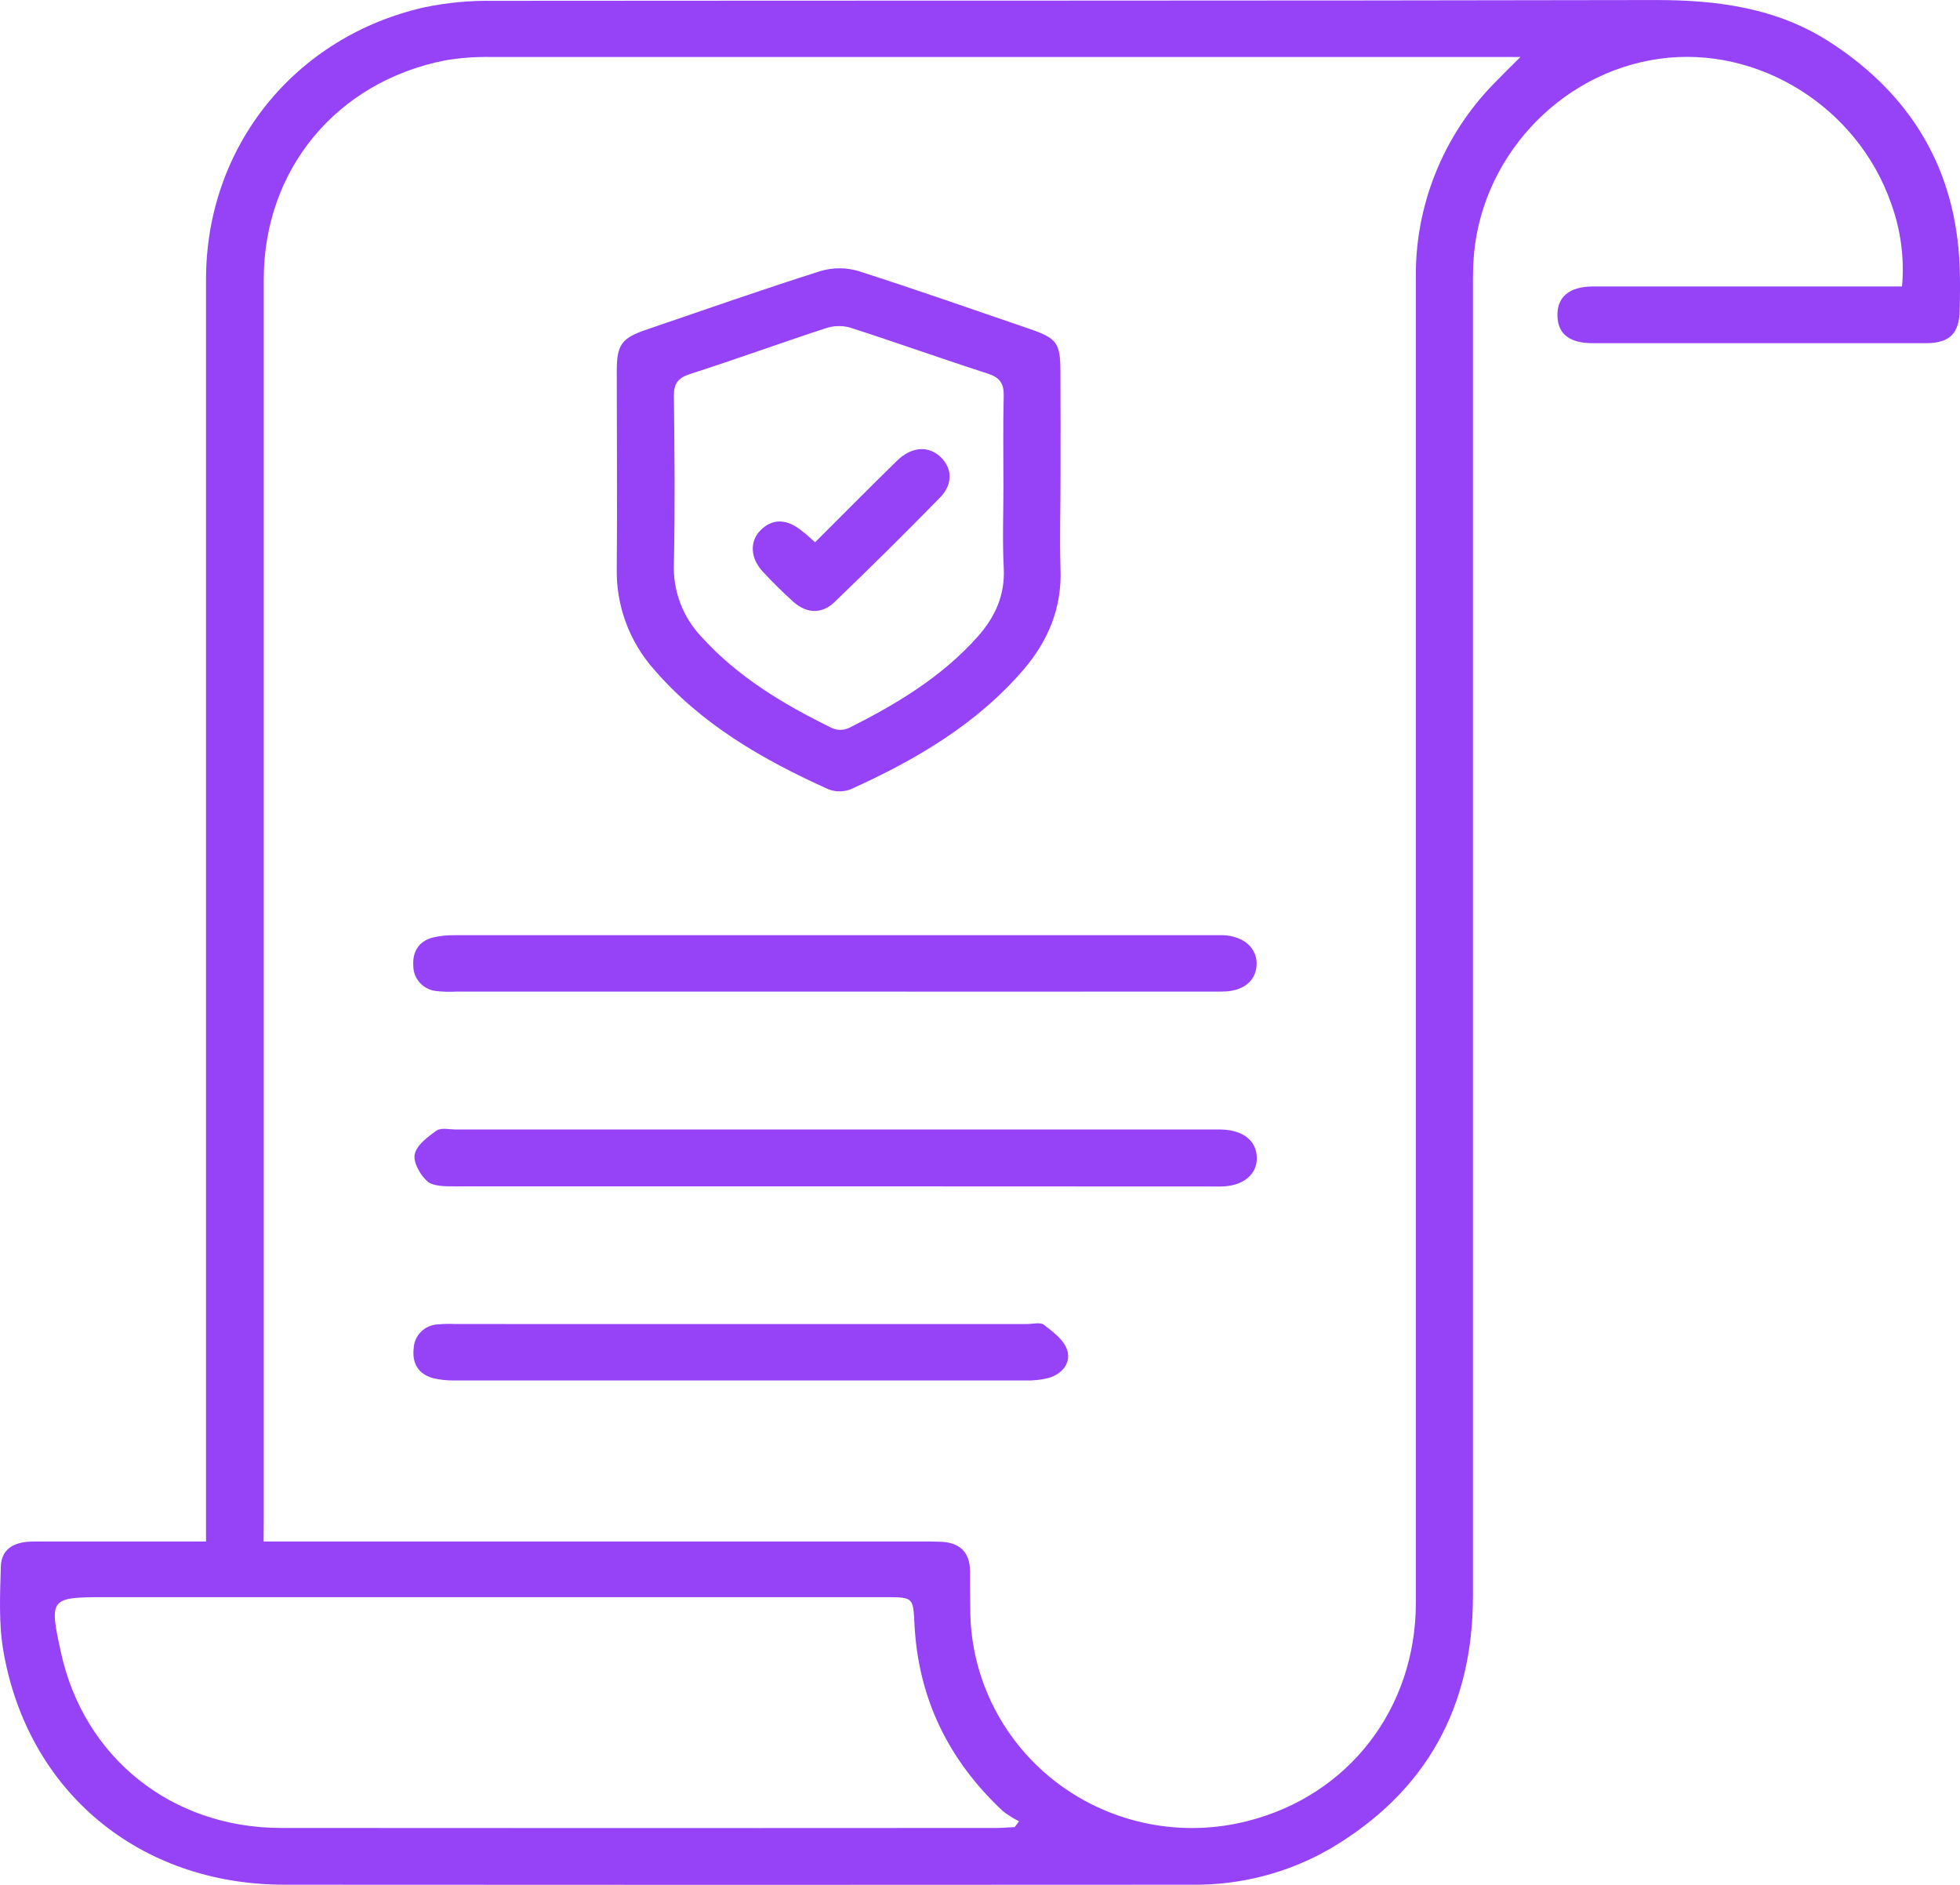
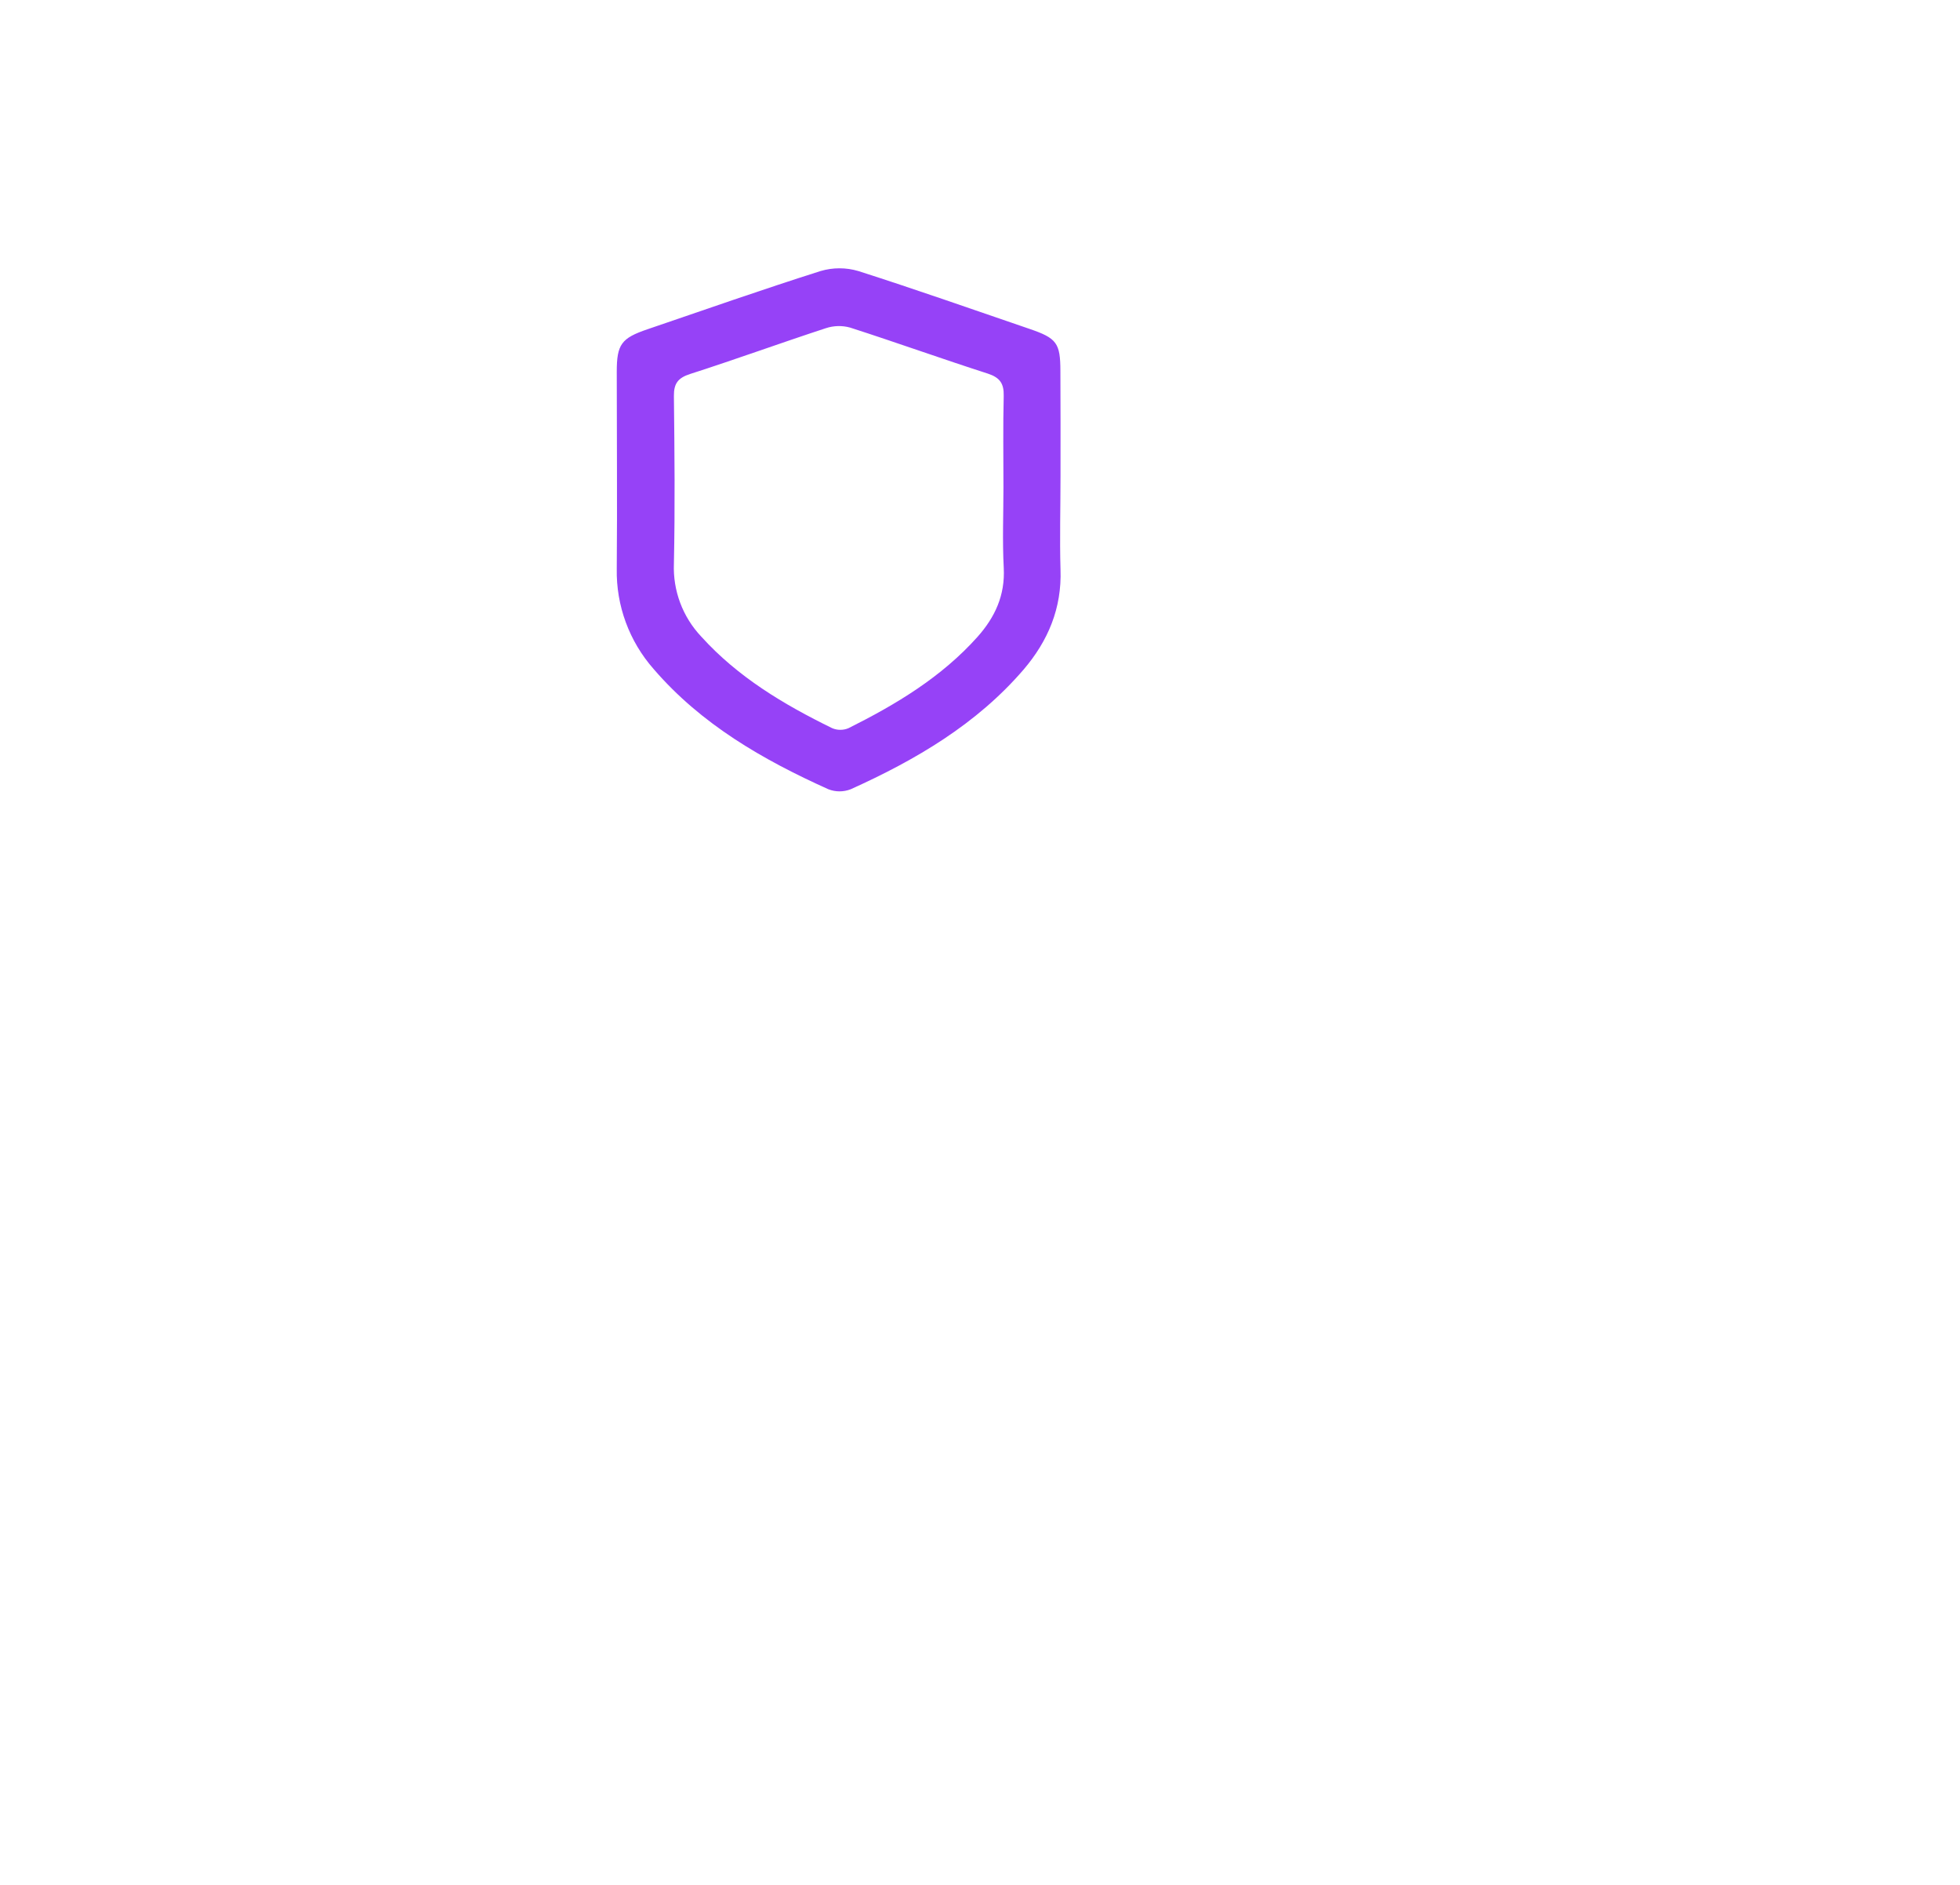
<svg xmlns="http://www.w3.org/2000/svg" width="52" height="50" viewBox="0 0 52 50" fill="none">
  <g clip-path="url(#clip0_50_27)">
-     <path d="M5.466 40.891V40.133C5.466 29.226 5.466 18.319 5.466 7.411C5.466 3.896 7.812 0.972 11.267 0.192C11.864 0.069 12.473 0.012 13.082 0.022C23.367 0.013 33.652 0.022 43.935 0.001C45.597 0.001 47.167 0.217 48.572 1.132C50.727 2.538 51.895 4.513 51.992 7.083C52.006 7.462 52.001 7.842 51.992 8.222C51.982 8.844 51.729 9.101 51.103 9.104C49.656 9.104 48.211 9.104 46.763 9.104C45.265 9.104 43.764 9.104 42.266 9.104C41.641 9.104 41.336 8.865 41.32 8.386C41.305 7.884 41.627 7.601 42.263 7.599C44.777 7.599 47.283 7.599 49.793 7.599H50.462C50.529 6.851 50.429 6.097 50.17 5.39C49.279 2.84 46.654 1.201 44.04 1.557C41.347 1.923 39.218 4.251 39.089 6.978C39.075 7.287 39.078 7.599 39.078 7.91C39.078 19.387 39.078 30.864 39.078 42.34C39.078 45.271 37.85 47.529 35.293 49.039C34.172 49.686 32.894 50.016 31.597 49.995C23.578 50.001 15.56 50.001 7.543 49.995C3.697 49.995 0.729 47.529 0.087 43.782C-0.036 43.058 0.001 42.302 0.022 41.563C0.036 41.04 0.433 40.892 0.902 40.892H5.466V40.891ZM6.994 40.891H24.424C24.617 40.891 24.808 40.891 25 40.9C25.476 40.933 25.729 41.189 25.736 41.666C25.736 42.045 25.736 42.426 25.743 42.804C25.762 43.681 25.982 44.543 26.386 45.324C26.791 46.106 27.368 46.787 28.076 47.316C28.785 47.845 29.605 48.209 30.476 48.38C31.346 48.551 32.245 48.526 33.104 48.305C35.778 47.628 37.563 45.324 37.564 42.514C37.564 30.814 37.564 19.113 37.564 7.413C37.547 6.454 37.722 5.501 38.078 4.609C38.434 3.717 38.964 2.903 39.638 2.213C39.835 2.008 40.041 1.809 40.337 1.512H39.662C30.791 1.512 21.919 1.512 13.049 1.512C12.631 1.502 12.213 1.533 11.802 1.603C8.92 2.176 6.998 4.502 6.997 7.413C6.997 18.37 6.997 29.329 6.997 40.287L6.994 40.891ZM26.921 48.468C26.958 48.415 26.997 48.364 27.035 48.313C26.884 48.238 26.741 48.147 26.608 48.044C25.163 46.695 24.357 45.048 24.261 43.073C24.226 42.368 24.223 42.368 23.487 42.368H2.794C1.324 42.368 1.303 42.393 1.615 43.826C2.221 46.619 4.548 48.487 7.452 48.49C13.776 48.495 20.099 48.495 26.422 48.49C26.588 48.491 26.761 48.474 26.921 48.468Z" fill="#9642F7" />
    <path d="M28.136 12.623C28.136 13.451 28.112 14.28 28.136 15.108C28.173 16.133 27.806 17.001 27.158 17.76C25.911 19.211 24.297 20.157 22.571 20.936C22.38 21.011 22.167 21.011 21.976 20.936C20.237 20.153 18.603 19.213 17.341 17.747C16.693 17.011 16.345 16.064 16.363 15.089C16.378 13.348 16.363 11.605 16.363 9.863C16.363 9.133 16.485 8.97 17.179 8.734C18.707 8.213 20.231 7.678 21.77 7.19C22.097 7.093 22.445 7.093 22.772 7.19C24.294 7.676 25.802 8.208 27.313 8.724C28.037 8.971 28.131 9.1 28.133 9.838C28.137 10.762 28.138 11.691 28.136 12.623ZM26.622 12.934C26.622 12.123 26.609 11.311 26.629 10.502C26.637 10.174 26.528 10.016 26.209 9.911C24.986 9.518 23.776 9.083 22.554 8.69C22.343 8.631 22.118 8.637 21.91 8.706C20.706 9.1 19.513 9.535 18.308 9.921C17.988 10.025 17.876 10.172 17.879 10.505C17.896 11.988 17.91 13.471 17.879 14.954C17.865 15.307 17.922 15.66 18.046 15.992C18.17 16.323 18.36 16.628 18.604 16.886C19.573 17.959 20.793 18.688 22.078 19.316C22.146 19.345 22.22 19.36 22.295 19.36C22.37 19.36 22.444 19.345 22.512 19.316C23.776 18.684 24.979 17.962 25.932 16.896C26.398 16.373 26.668 15.792 26.63 15.064C26.592 14.336 26.622 13.64 26.622 12.934Z" fill="#9642F7" />
-     <path d="M22.183 31.47C18.801 31.47 15.42 31.47 12.039 31.47C11.802 31.47 11.496 31.47 11.341 31.34C11.149 31.171 10.957 30.834 11.003 30.618C11.054 30.377 11.348 30.157 11.581 29.991C11.7 29.909 11.919 29.962 12.094 29.962H32.385C32.97 29.974 33.328 30.248 33.344 30.697C33.361 31.146 32.987 31.474 32.378 31.474C28.979 31.473 25.581 31.472 22.183 31.47Z" fill="#9642F7" />
-     <path d="M22.135 26.304H12.095C11.921 26.314 11.746 26.308 11.572 26.289C11.405 26.271 11.25 26.193 11.138 26.069C11.026 25.945 10.964 25.784 10.965 25.618C10.941 25.252 11.105 24.973 11.472 24.872C11.674 24.824 11.882 24.802 12.091 24.808C18.781 24.808 25.473 24.808 32.164 24.808C32.269 24.808 32.374 24.808 32.477 24.808C33.012 24.845 33.355 25.158 33.339 25.589C33.322 26.02 32.987 26.301 32.429 26.303C29.001 26.305 25.569 26.306 22.135 26.304Z" fill="#9642F7" />
-     <path d="M19.66 35.123H27.238C27.394 35.123 27.599 35.067 27.698 35.144C27.937 35.328 28.224 35.543 28.31 35.804C28.423 36.142 28.192 36.441 27.831 36.55C27.63 36.602 27.422 36.626 27.214 36.619C22.161 36.619 17.109 36.619 12.059 36.619C11.867 36.624 11.676 36.603 11.49 36.558C11.096 36.45 10.931 36.162 10.975 35.772C10.981 35.606 11.05 35.448 11.168 35.329C11.286 35.211 11.445 35.14 11.613 35.132C11.769 35.118 11.926 35.115 12.082 35.122L19.66 35.123Z" fill="#9642F7" />
-     <path d="M21.625 14.385C22.371 13.64 23.078 12.927 23.796 12.224C24.167 11.861 24.595 11.819 24.913 12.086C25.261 12.38 25.3 12.825 24.948 13.19C24.026 14.132 23.09 15.059 22.139 15.972C21.804 16.294 21.406 16.276 21.057 15.972C20.777 15.72 20.498 15.445 20.242 15.169C19.903 14.81 19.883 14.356 20.18 14.064C20.498 13.744 20.889 13.758 21.297 14.102C21.384 14.167 21.472 14.248 21.625 14.385Z" fill="#9642F7" />
  </g>
  <defs>
    <clipPath id="clip0_50_27">
      <rect width="52" height="50" fill="white" />
    </clipPath>
  </defs>
</svg>